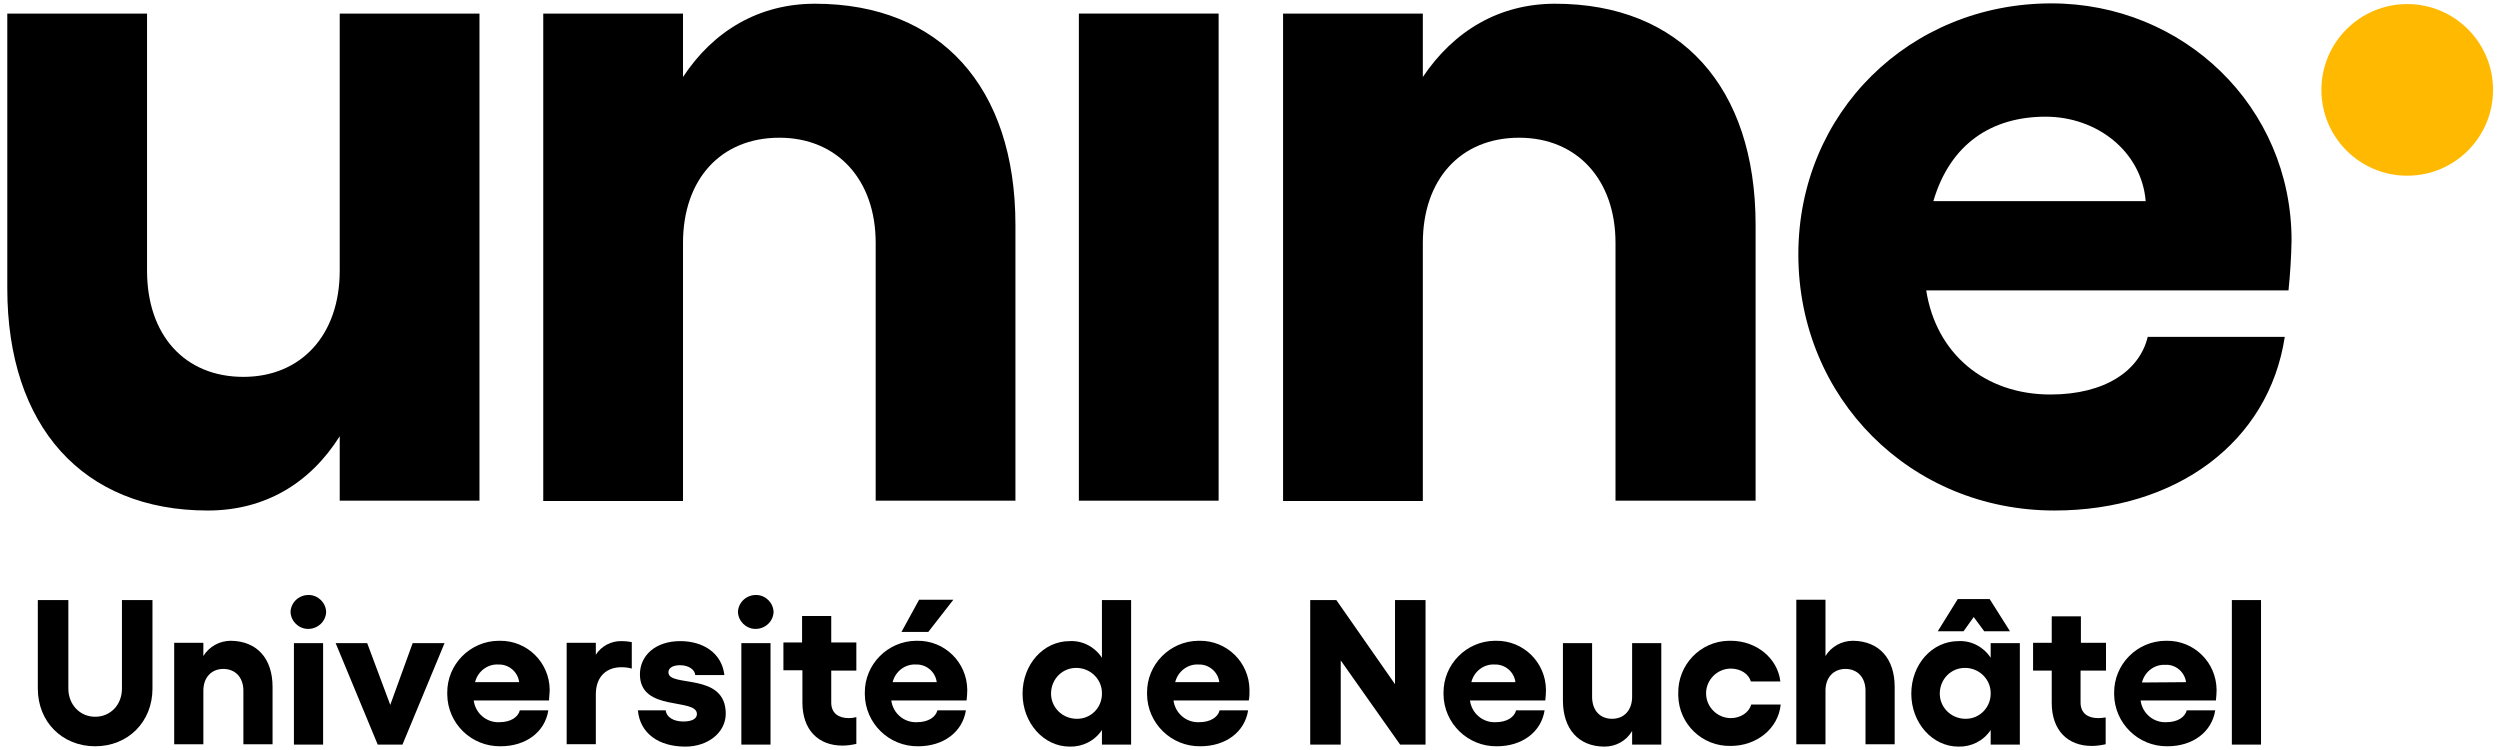
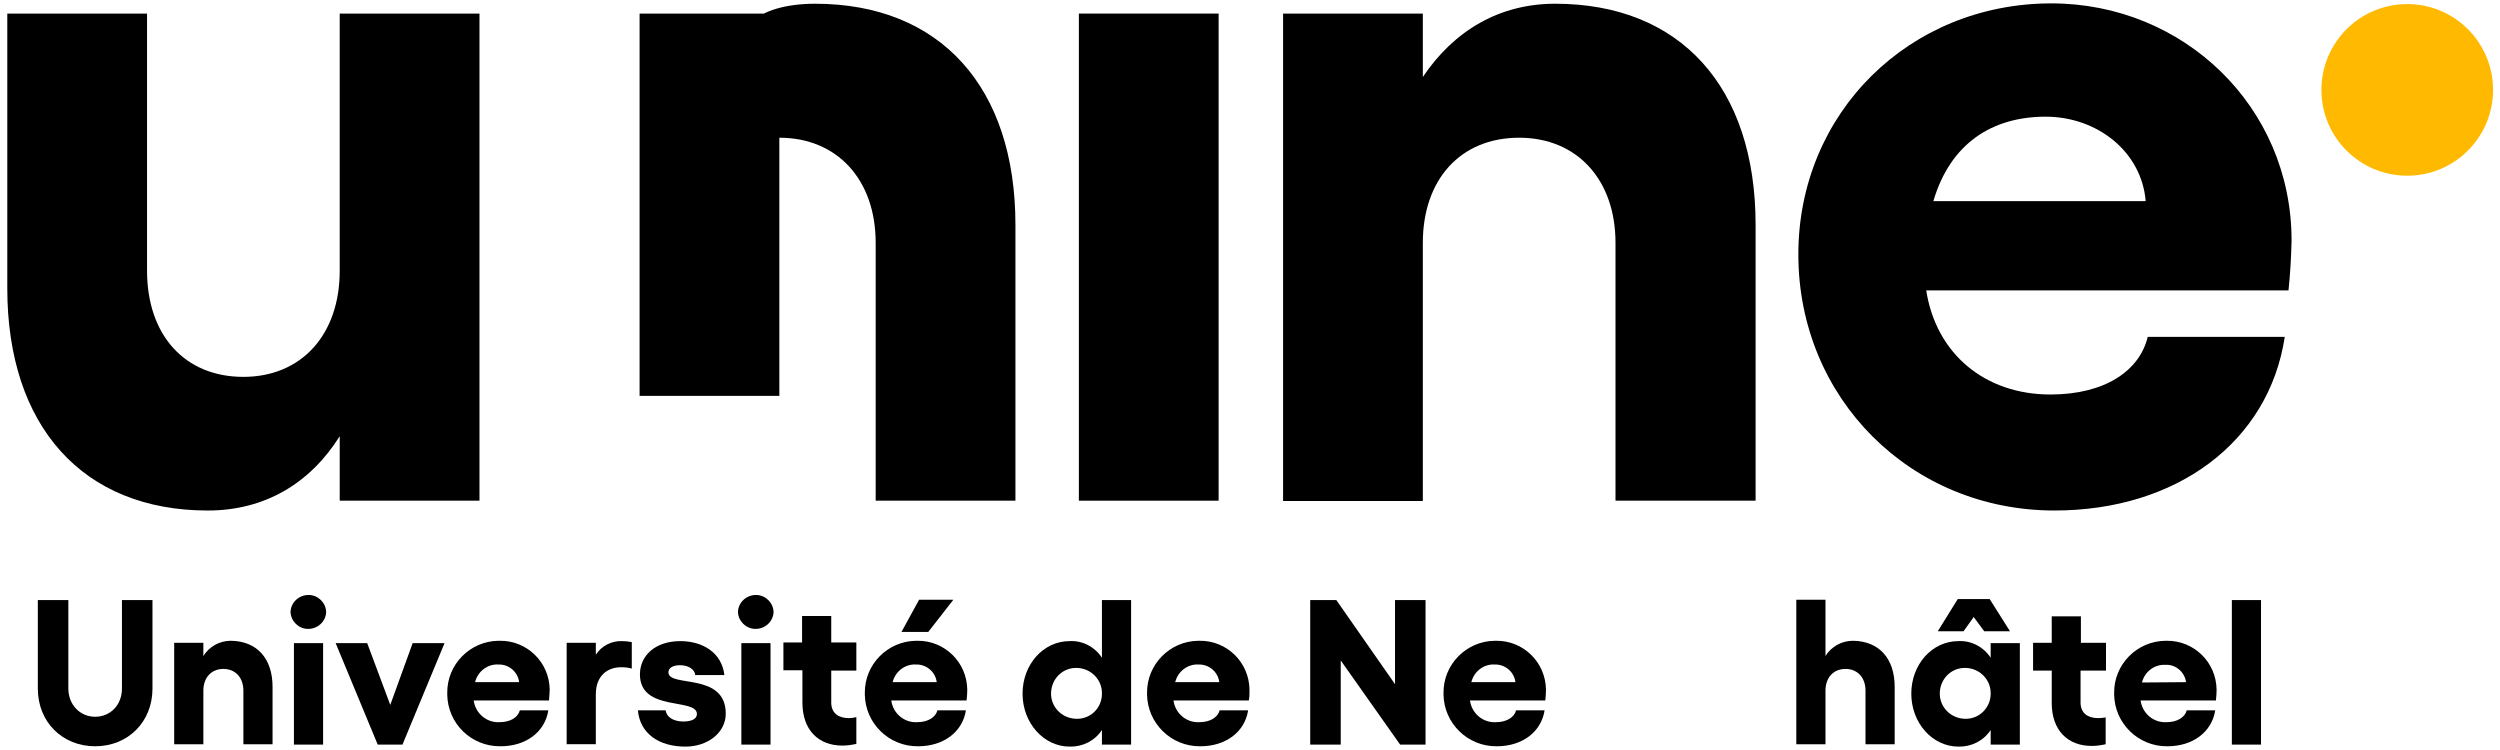
<svg xmlns="http://www.w3.org/2000/svg" width="150" height="45" class="logo-desktop d-block" alt="Institute of Financial Analysis" version="1.1" id="Calque_1" x="0px" y="0px" viewBox="0 0 735.1 221.1" style="enable-background:new 0 0 735.1 221.1;" xml:space="preserve">
  <path fill="black" d="M10.2,203v-26.1h9V203c0,4.7,3.4,8.3,7.9,8.3s7.9-3.5,7.9-8.3v-26.1h9V203c0,9.8-7.2,17-16.9,17S10.2,212.8,10.2,203z" />
  <path fill="black" d="M79.4,202.5v16.9h-8.6v-15.8c0-3.9-2.4-6.4-5.9-6.4c-3.5,0-5.9,2.5-5.9,6.4v15.8h-8.6v-29.9H59v3.9   c1.7-2.8,4.8-4.5,8.1-4.5C74.8,189,79.4,194.1,79.4,202.5z" />
  <path fill="black" d="M84.7,180.4c0.1-2.9,2.6-5.1,5.5-5c2.7,0.1,4.9,2.3,5,5c-0.1,2.9-2.6,5.1-5.5,5C87,185.3,84.8,183.1,84.7,180.4z    M85.7,189.6h8.6v29.9h-8.6V189.6z" />
  <path fill="black" d="M130.1,189.6l-12.4,29.9h-7.3L98,189.6h9.3l6.8,18.2l6.6-18.2H130.1z" />
  <path fill="black" d="M160.9,206.5h-22.2c0.5,3.8,3.8,6.6,7.6,6.4c3.3,0,5.5-1.5,6-3.5h8.4c-1,6.4-6.6,10.6-14.1,10.6   c-8.6,0.1-15.6-6.7-15.7-15.3c0-0.1,0-0.3,0-0.4c-0.1-8.4,6.7-15.3,15.1-15.4c0.1,0,0.3,0,0.4,0c8-0.1,14.6,6.3,14.7,14.4   c0,0.1,0,0.1,0,0.2C161,204.5,161,205.5,160.9,206.5z M152.1,201.1c-0.4-3.1-3.1-5.3-6.1-5.2c-3.2-0.2-6.1,2-6.9,5.2H152.1z" />
  <path fill="black" d="M185.3,189.3v7.8c-1-0.3-2.1-0.4-3.1-0.4c-4.1,0-7.5,2.5-7.5,8v14.7h-8.6v-29.9h8.6v3.5c1.7-2.6,4.6-4.1,7.7-4   C183.4,189,184.3,189.1,185.3,189.3z" />
  <path fill="black" d="M187.1,209.4h8.2c0.2,2,2.3,3.3,5.2,3.3c2.5,0,4-0.8,4-2.2c0-4.9-16.8-0.5-16.8-11.7c0-5.5,4.5-9.8,11.9-9.8   c6.5,0,12.2,3.3,13,10h-8.6c-0.1-1.5-1.8-2.9-4.5-2.9c-1.9,0-3.4,0.7-3.4,2.1c0,4.6,16.9-0.2,16.9,12.2c0,5.5-5.2,9.7-11.9,9.7   C193.1,220.1,187.7,216.1,187.1,209.4z" />
  <path fill="black" d="M216.6,180.4c0.1-2.9,2.6-5.1,5.5-5c2.7,0.1,4.9,2.3,5,5c-0.1,2.9-2.6,5.1-5.5,5C218.9,185.3,216.7,183.1,216.6,180.4z    M217.6,189.6h8.6v29.9h-8.6V189.6z" />
  <path fill="black" d="M251.5,197.7h-7.4v9.4c0,3.2,2.2,4.6,5.2,4.6c0.7,0,1.5-0.1,2.2-0.3v7.9c-1.4,0.3-2.7,0.5-4.1,0.5   c-7.1,0-11.8-4.6-11.8-12.7v-9.5H230v-8.2h5.5v-7.8h8.6v7.8h7.4V197.7z" />
  <path fill="black" d="M284,206.5h-22.2c0.5,3.8,3.8,6.6,7.6,6.4c3.3,0,5.5-1.5,6-3.5h8.4c-1,6.4-6.6,10.6-14.1,10.6c-8.6,0.1-15.6-6.8-15.7-15.3   c0-0.1,0-0.3,0-0.4c-0.1-8.4,6.7-15.3,15.1-15.4c0.1,0,0.3,0,0.4,0c8-0.1,14.6,6.3,14.7,14.4c0,0.1,0,0.1,0,0.2   C284.2,204.5,284.1,205.5,284,206.5z M275.2,201.1c-0.4-3.1-3.1-5.3-6.1-5.2c-3.2-0.2-6.1,2-6.9,5.2H275.2z M280.1,176.8l-7.4,9.5   h-7.9l5.2-9.5H280.1z" />
  <path fill="black" d="M323.9,176.9h8.6v42.6h-8.6v-4.3c-2.1,3.2-5.7,5-9.5,4.9c-7.7,0-13.9-7-13.9-15.6s6.1-15.5,13.9-15.5   c3.8-0.2,7.4,1.7,9.5,4.9V176.9z M323.9,204.5c0.1-4.1-3.2-7.5-7.4-7.6s-7.5,3.2-7.6,7.4c-0.1,4.1,3.2,7.5,7.4,7.6c0,0,0.1,0,0.1,0   c4.1,0.1,7.4-3.1,7.5-7.2C323.9,204.6,323.9,204.5,323.9,204.5z" />
  <path fill="black" d="M367.2,206.5h-22.2c0.5,3.8,3.8,6.6,7.6,6.4c3.3,0,5.5-1.5,6-3.5h8.4c-1,6.4-6.6,10.6-14.1,10.6   c-8.6,0.1-15.6-6.8-15.7-15.3c0-0.1,0-0.3,0-0.4c-0.1-8.4,6.7-15.3,15.1-15.4c0.1,0,0.3,0,0.4,0c8-0.1,14.6,6.3,14.7,14.4   c0,0.1,0,0.1,0,0.2C367.4,204.5,367.4,205.5,367.2,206.5z M358.5,201.1c-0.4-3.1-3.1-5.3-6.1-5.2c-3.2-0.2-6.1,2-6.9,5.2H358.5z" />
  <path fill="black" d="M385.3,176.9h7.7l17.3,24.8v-24.8h9v42.6h-7.5l-17.5-24.8v24.8h-9V176.9z" />
  <path fill="black" d="M454.6,206.5h-22.2c0.5,3.8,3.8,6.6,7.6,6.4c3.3,0,5.5-1.5,6-3.5h8.4c-1,6.4-6.6,10.6-14.1,10.6   c-8.6,0.1-15.6-6.8-15.7-15.3c0-0.1,0-0.3,0-0.4c-0.1-8.4,6.7-15.3,15.1-15.4c0.1,0,0.3,0,0.4,0c8-0.1,14.6,6.3,14.7,14.4   c0,0.1,0,0.1,0,0.2C454.8,204.5,454.7,205.5,454.6,206.5z M445.8,201.1c-0.4-3.1-3.1-5.3-6.1-5.2c-3.2-0.2-6.1,2-6.9,5.2H445.8z" />
-   <path fill="black" d="M480.2,189.6h8.6v29.9h-8.6v-4c-1.7,2.9-4.8,4.6-8.1,4.6c-7.7,0-12.3-5.2-12.3-13.6v-16.9h8.6v15.8c0,4,2.3,6.5,5.9,6.5   c3.6,0,5.9-2.6,5.9-6.5V189.6z" />
-   <path fill="black" d="M493.8,204.5c-0.2-8.4,6.4-15.4,14.8-15.6c0.2,0,0.4,0,0.7,0c7.5,0,13.8,5.1,14.6,12h-8.7c-0.6-2.2-3-3.8-5.9-3.8   c-4,0-7.3,3.3-7.3,7.3c0,4,3.3,7.3,7.3,7.3c2.9,0,5.4-1.7,6-4h8.7c-0.7,7.1-7.1,12.2-14.7,12.2c-8.4,0.2-15.3-6.4-15.5-14.8   C493.8,205,493.8,204.8,493.8,204.5z" />
  <path fill="black" d="M557.6,202.5v16.9H549v-15.8c0-3.9-2.4-6.4-5.9-6.4c-3.5,0-5.9,2.5-5.9,6.4v15.8h-8.6v-42.6h8.6v16.6   c1.7-2.8,4.8-4.5,8.1-4.5C553,189,557.6,194.1,557.6,202.5z" />
  <path fill="black" d="M585.9,189.6h8.6v29.9h-8.6v-4.3c-2.1,3.2-5.7,5-9.5,4.9c-7.7,0-13.9-7-13.9-15.6s6.1-15.5,13.9-15.5   c3.8-0.2,7.4,1.7,9.5,4.9V189.6z M580.9,181.9l-3,4.2h-7.6l5.9-9.5h9.4l6,9.5H584L580.9,181.9z M585.9,204.5   c0.1-4.1-3.2-7.5-7.4-7.6s-7.5,3.2-7.6,7.4c-0.1,4.1,3.2,7.5,7.4,7.6c0,0,0.1,0,0.1,0c4.1,0.1,7.4-3.2,7.5-7.2   C585.9,204.6,585.9,204.5,585.9,204.5L585.9,204.5z" />
  <path fill="black" d="M619.8,197.7h-7.4v9.4c0,3.2,2.2,4.6,5.2,4.6c0.7,0,1.5-0.1,2.2-0.2v7.9c-1.4,0.3-2.7,0.5-4.1,0.5   c-7.1,0-11.8-4.6-11.8-12.7v-9.5h-5.5v-8.2h5.5v-7.8h8.6v7.8h7.4V197.7z" />
  <path fill="black" d="M652.3,206.5h-22.2c0.5,3.8,3.8,6.6,7.6,6.4c3.3,0,5.5-1.5,6-3.5h8.4c-1,6.4-6.6,10.6-14.1,10.6   c-8.6,0.1-15.6-6.8-15.7-15.3c0-0.1,0-0.3,0-0.4c-0.1-8.4,6.7-15.3,15.1-15.4c0.1,0,0.3,0,0.4,0c8-0.1,14.6,6.3,14.7,14.4   c0,0.1,0,0.1,0,0.2C652.5,204.5,652.4,205.5,652.3,206.5z M643.5,201.1c-0.4-3-3.1-5.3-6.1-5.1c-3.2-0.2-6.1,2-6.9,5.2L643.5,201.1   z" />
  <path fill="black" d="M665.6,176.9v42.6H657v-42.6H665.6z" />
  <circle fill="#ffb900" class="st0" cx="708.7" cy="26.5" r="25.3" />
  <path fill="black" d="M140.4,4v143.6H99.2v-19c-8.8,14-22.2,21.9-38.9,21.9c-36.9,0-59.1-24.9-59.1-65.5V4h41.2v75.8c0,19,11.1,31.3,28.4,31.3   c17,0,28.4-12.3,28.4-31.3V4H140.4z" />
-   <path fill="black" d="M298.4,66.3v81.3h-41.2V71.6c0-18.7-11.4-31-28.4-31c-17.3,0-28.4,12.3-28.4,31v76.1h-41.2V4h41.2v18.7   C209.4,9,222.9,1.1,239.3,1.1C276.2,1.1,298.4,25.6,298.4,66.3" />
+   <path fill="black" d="M298.4,66.3v81.3h-41.2V71.6c0-18.7-11.4-31-28.4-31v76.1h-41.2V4h41.2v18.7   C209.4,9,222.9,1.1,239.3,1.1C276.2,1.1,298.4,25.6,298.4,66.3" />
  <rect fill="black" x="317.1" y="4" width="41.2" height="143.6" />
  <path fill="black" d="M516.6,66.3v81.3h-41.3V71.6c0-18.7-11.4-31-28.4-31c-17.3,0-28.4,12.3-28.4,31v76.1h-41.2V4h41.2v18.7   C427.7,9,441.1,1.1,457.5,1.1C494.4,1.1,516.6,25.6,516.6,66.3" />
  <path fill="black" d="M673.7,85.6H566.9c2.9,18.7,17.3,30.7,36.6,30.7c16.1,0,26.3-7,28.7-17h40.4c-4.7,31-31.9,51.2-67.9,51.2   c-42.4,0-75.5-33.1-75.5-75.5c0-41.8,32.8-74,74.6-74c38.9,0,70.8,30.4,70.8,69.9C674.5,75.9,674.2,80.8,673.7,85.6 M631.6,59.3   c-1.2-14.6-14.3-24.9-29.5-24.9c-15.8,0-28.1,7.9-33.1,24.9H631.6z" />
</svg>